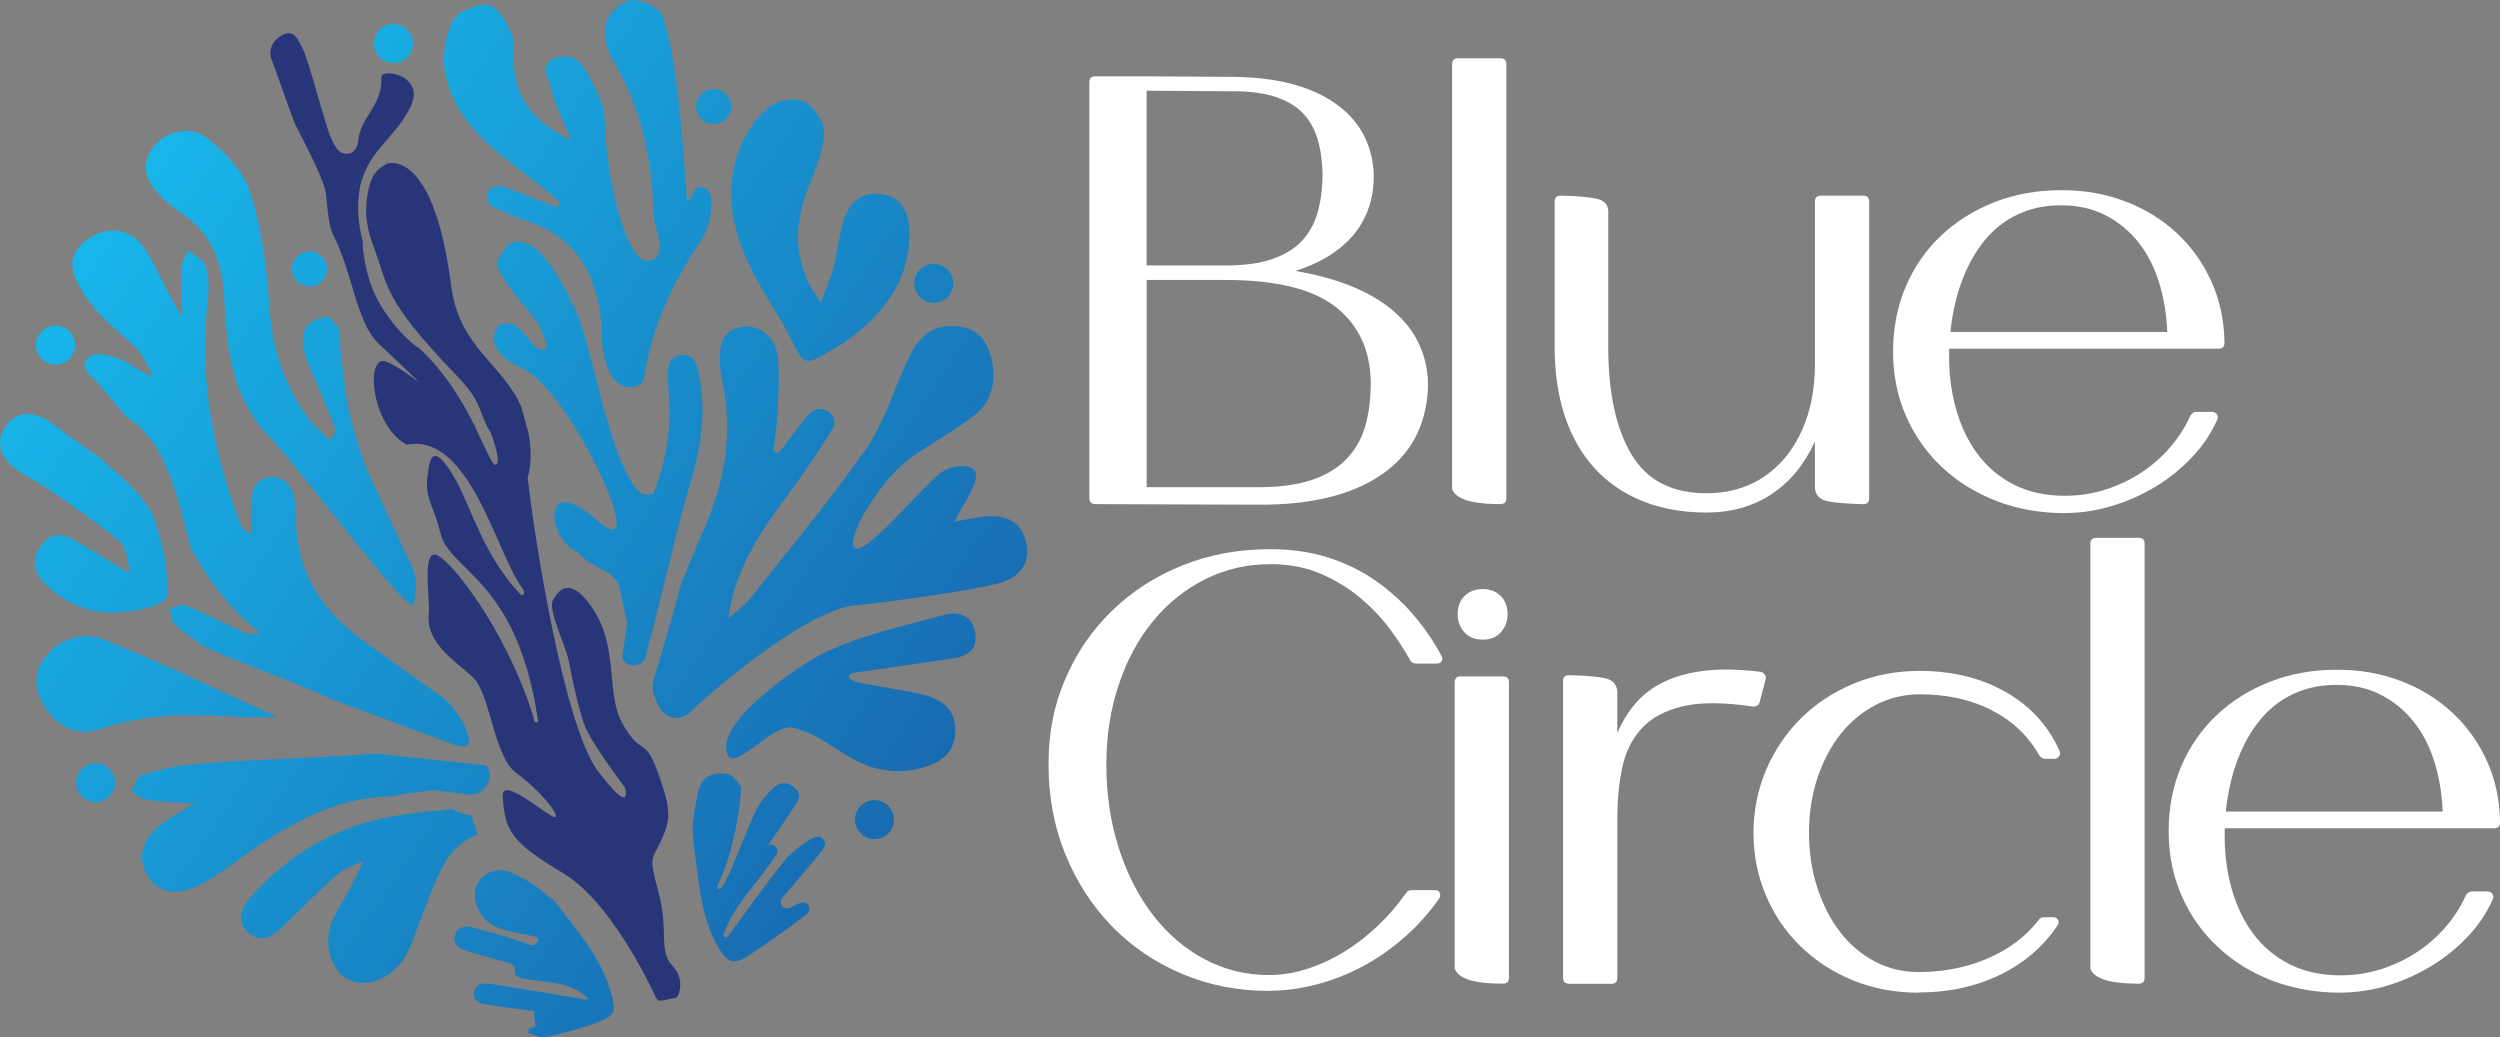
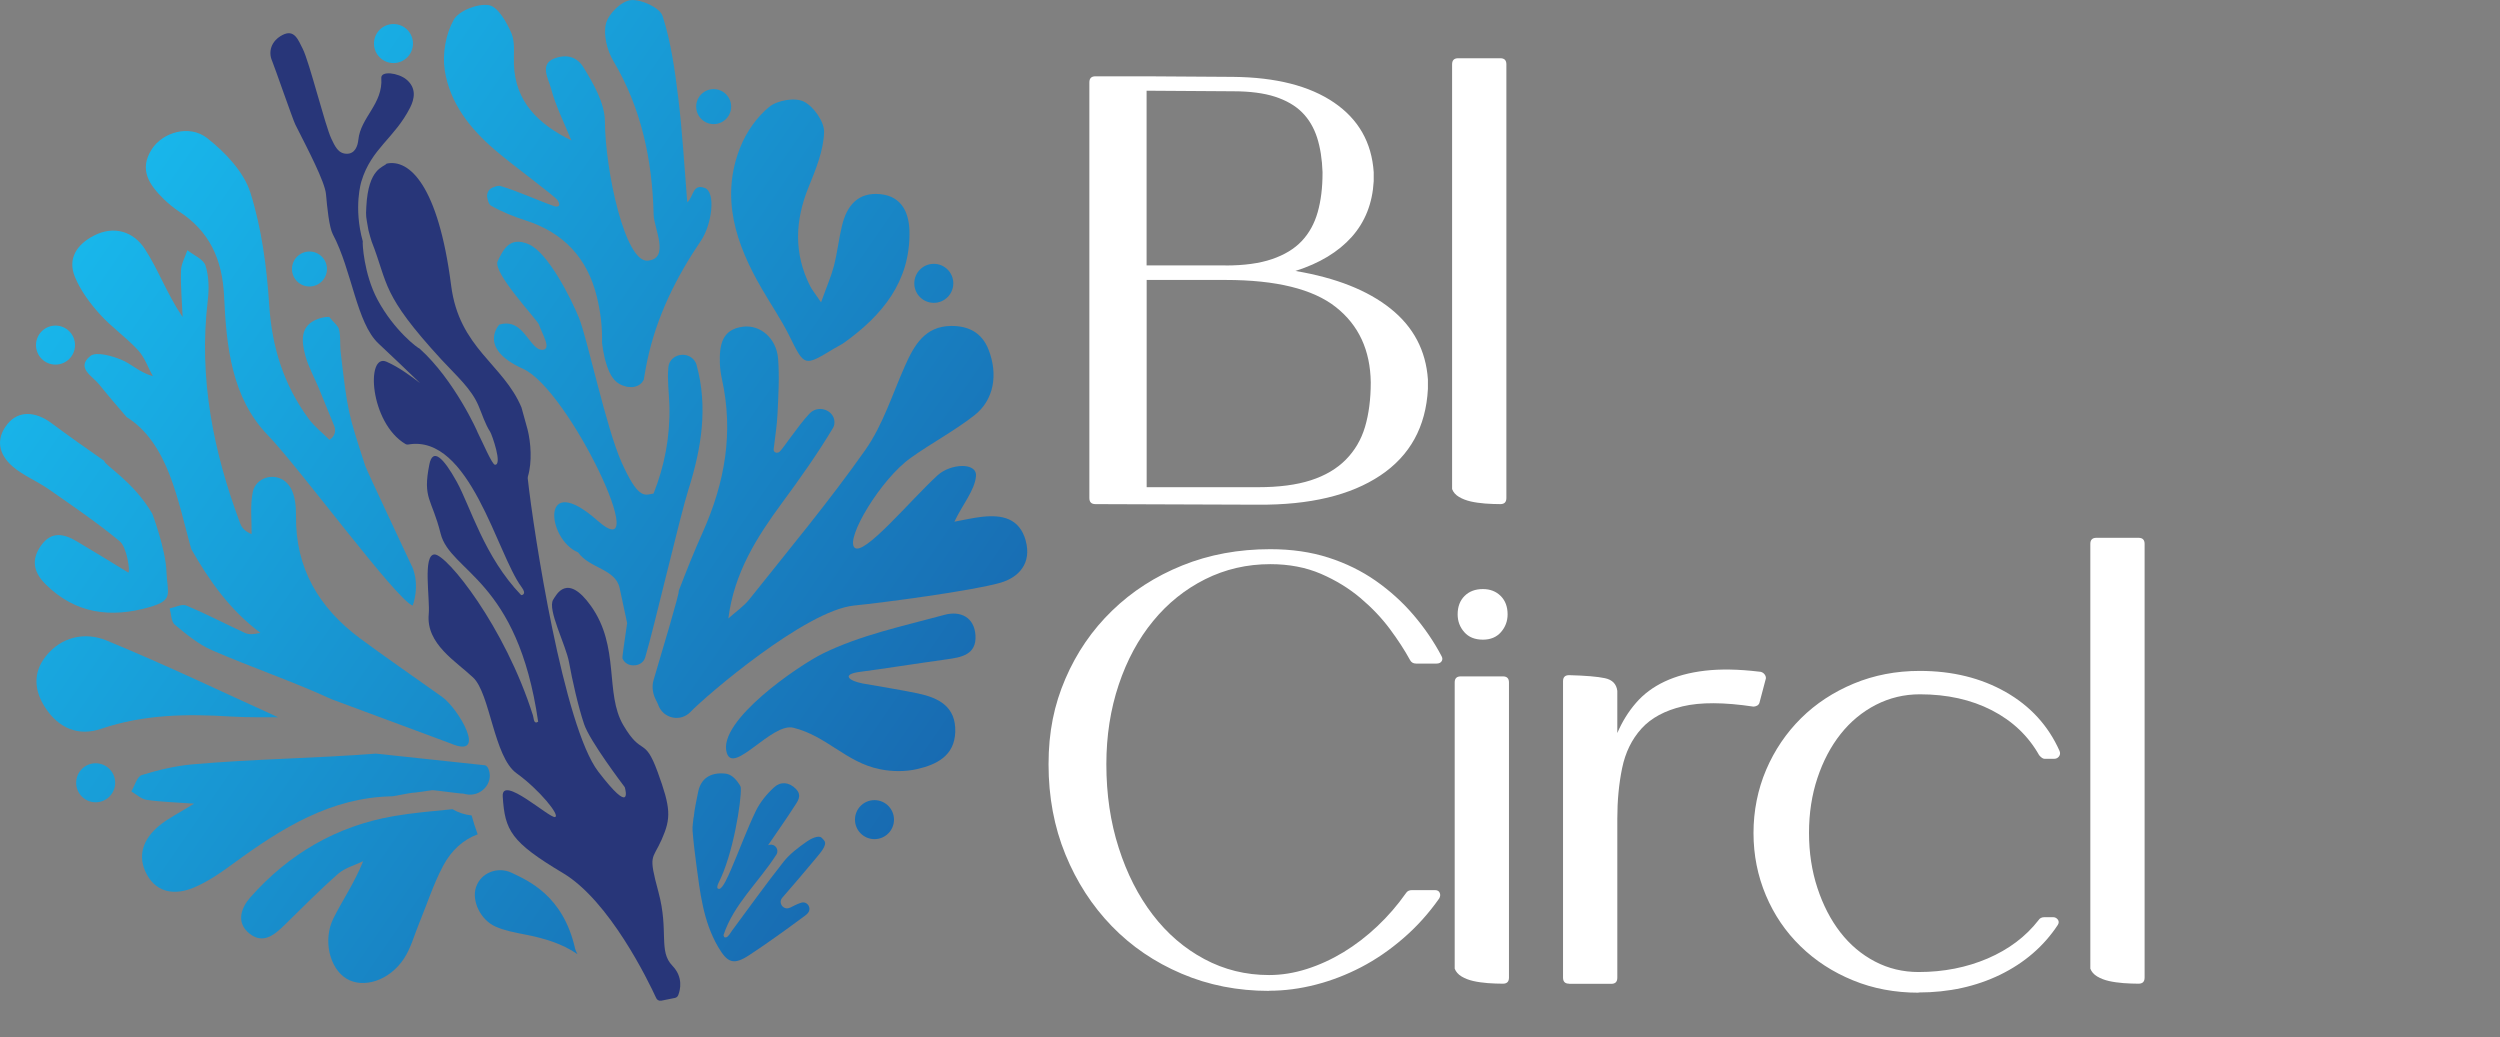
<svg xmlns="http://www.w3.org/2000/svg" xmlns:xlink="http://www.w3.org/1999/xlink" id="Layer_1" data-name="Layer 1" viewBox="0 0 347.29 144.1">
  <rect x="0" y="0" width="347.29" height="144.1" fill="#808080" stroke="none" />
  <defs>
    <style>
      .cls-1 {
        fill: url(#linear-gradient-15);
      }

      .cls-2 {
        fill: url(#linear-gradient-13);
      }

      .cls-3 {
        fill: url(#linear-gradient-2);
      }

      .cls-4 {
        fill: #283679;
      }

      .cls-5 {
        fill: url(#linear-gradient-10);
      }

      .cls-6 {
        fill: url(#linear-gradient-12);
      }

      .cls-7 {
        fill: #fff;
      }

      .cls-8 {
        fill: url(#linear-gradient-4);
      }

      .cls-9 {
        fill: url(#linear-gradient-3);
      }

      .cls-10 {
        fill: url(#linear-gradient-5);
      }

      .cls-11 {
        fill: url(#linear-gradient-8);
      }

      .cls-12 {
        fill: url(#linear-gradient-14);
      }

      .cls-13 {
        fill: url(#linear-gradient-20);
      }

      .cls-14 {
        fill: url(#linear-gradient-17);
      }

      .cls-15 {
        fill: url(#linear-gradient-7);
      }

      .cls-16 {
        fill: url(#linear-gradient-9);
      }

      .cls-17 {
        fill: url(#linear-gradient-11);
      }

      .cls-18 {
        fill: url(#linear-gradient-19);
      }

      .cls-19 {
        fill: url(#linear-gradient-6);
      }

      .cls-20 {
        fill: url(#linear-gradient-21);
      }

      .cls-21 {
        fill: url(#linear-gradient-16);
      }

      .cls-22 {
        fill: url(#linear-gradient);
      }

      .cls-23 {
        fill: url(#linear-gradient-18);
      }
    </style>
    <linearGradient id="linear-gradient" x1="138.37" y1="117.57" x2="10.64" y2="29.29" gradientUnits="userSpaceOnUse">
      <stop offset="0" stop-color="#1864ac" />
      <stop offset="1" stop-color="#18b8ec" />
    </linearGradient>
    <linearGradient id="linear-gradient-2" x1="164.52" y1="79.74" x2="36.79" y2="-8.55" xlink:href="#linear-gradient" />
    <linearGradient id="linear-gradient-3" x1="145.1" y1="107.84" x2="17.37" y2="19.55" xlink:href="#linear-gradient" />
    <linearGradient id="linear-gradient-4" x1="151.47" y1="98.62" x2="23.74" y2="10.34" xlink:href="#linear-gradient" />
    <linearGradient id="linear-gradient-5" x1="118.01" y1="147.02" x2="-9.71" y2="58.74" xlink:href="#linear-gradient" />
    <linearGradient id="linear-gradient-6" x1="128.29" y1="132.15" x2=".56" y2="43.87" xlink:href="#linear-gradient" />
    <linearGradient id="linear-gradient-7" x1="109.39" y1="159.49" x2="-18.33" y2="71.21" xlink:href="#linear-gradient" />
    <linearGradient id="linear-gradient-8" x1="107.99" y1="161.52" x2="-19.73" y2="73.23" xlink:href="#linear-gradient" />
    <linearGradient id="linear-gradient-9" x1="169.76" y1="72.15" x2="42.03" y2="-16.13" xlink:href="#linear-gradient" />
    <linearGradient id="linear-gradient-10" x1="142.05" y1="112.24" x2="14.32" y2="23.96" xlink:href="#linear-gradient" />
    <linearGradient id="linear-gradient-11" x1="109.41" y1="159.47" x2="-18.32" y2="71.18" xlink:href="#linear-gradient" />
    <linearGradient id="linear-gradient-12" x1="112.87" y1="154.46" x2="-14.86" y2="66.18" xlink:href="#linear-gradient" />
    <linearGradient id="linear-gradient-13" x1="126.08" y1="135.35" x2="-1.65" y2="47.07" xlink:href="#linear-gradient" />
    <linearGradient id="linear-gradient-14" x1="110.01" y1="158.6" x2="-17.72" y2="70.32" xlink:href="#linear-gradient" />
    <linearGradient id="linear-gradient-15" x1="128.7" y1="131.56" x2=".97" y2="43.28" xlink:href="#linear-gradient" />
    <linearGradient id="linear-gradient-16" x1="134.64" y1="122.96" x2="6.92" y2="34.67" xlink:href="#linear-gradient" />
    <linearGradient id="linear-gradient-17" x1="172.15" y1="68.69" x2="44.42" y2="-19.59" xlink:href="#linear-gradient" />
    <linearGradient id="linear-gradient-18" x1="163.47" y1="81.25" x2="35.74" y2="-7.03" xlink:href="#linear-gradient" />
    <linearGradient id="linear-gradient-19" x1="102.06" y1="170.1" x2="-25.66" y2="81.81" xlink:href="#linear-gradient" />
    <linearGradient id="linear-gradient-20" x1="145.05" y1="107.91" x2="17.32" y2="19.62" xlink:href="#linear-gradient" />
    <linearGradient id="linear-gradient-21" x1="173.75" y1="66.38" x2="46.02" y2="-21.9" xlink:href="#linear-gradient" />
  </defs>
  <g>
    <g>
      <path class="cls-22" d="M57.22,78.67c-.4-.91-6.25-13.24-6.49-13.98-2.38-7.34-2.43-7.37-3.43-16-.08-.68.05-2.66-.33-3.23-.42-.62-.56-.58-1.23-1.44-.48,0-1,.08-1.56.28-2.53.91-2.3,3.06-1.78,5.04.42,1.59,1.26,3.08,1.9,4.61.72,1.74,1.43,3.49,2.14,5.24.29.71,0,1.53-.68,1.9h0c-.97-.96-2.07-1.82-2.88-2.91-3.45-4.68-5.1-9.92-5.48-15.78-.34-5.26-1.04-10.63-2.61-15.62-.92-2.91-3.51-5.63-6.01-7.59-2.47-1.94-6.18-.81-7.69,1.53-1.84,2.86-.33,4.98,1.65,6.93.52.52,1.45,1.29,2.07,1.69,4.3,2.76,6.09,6.72,6.32,11.83.32,6.92,1.02,14.05,6.07,19.28,4.43,4.59,17.92,22.95,20.12,23.67.02,0,1.09-2.74-.09-5.47Z" />
      <path class="cls-3" d="M97.83,26.09c-1.62-.58-1.48,1.26-2.36,2.01-.41-5.02-.67-9.75-1.24-14.43-.47-3.85-1-7.76-2.18-11.43-.37-1.17-2.97-2.36-4.42-2.22-1.3.12-3.1,1.89-3.45,3.25-.39,1.57.15,3.72,1.02,5.19,3.93,6.62,5.42,13.84,5.6,21.38.05,1.89,2.31,6.12-.84,6.37s-5.89-12.56-5.93-19.35c-.02-2.55-1.6-5.25-3-7.54-.54-.88-1.72-2.01-3.94-1.23s-.89,2.88-.57,4.12c.66,2.51,1.87,4.87,2.85,7.3-4.6-2.27-7.81-5.37-7.98-10.61-.05-1.45.19-3.05-.35-4.3-.67-1.53-1.87-3.67-3.12-3.88-1.54-.26-4.18.76-4.89,2.03-1.11,1.98-1.6,4.74-1.25,7,.7,4.54,3.49,8.1,6.96,11.07,2.81,2.4,8.28,6.36,8.72,7,.51.75.1,1.01-.47.82-2.45-.86-4.95-2.05-7.43-2.79-.34-.1-.74.04-1.16.22-.54.23-.83.82-.71,1.4.1.49.23.94.52,1.1,1.5.86,3.15,1.52,4.8,2.05,5.28,1.69,8.58,5.23,9.89,10.56.52,2.12.79,4.24.73,6.45,0,0-.16-1.24,0,0s.42,2.71,1.01,4.02,1.32,1.65,1.66,1.82c.01,0,.24.1.29.11.14.05.28.09.43.13.05.01.1.02.14.03,0,0,.01,0,.03,0,.13.01.25.03.38.03.11,0,.22,0,.34,0,.04,0,.17-.02.22-.04.09-.02.17-.04.25-.07,0,0,.15-.05.21-.08.04-.02.2-.11.26-.15.05-.04.17-.14.2-.17.05-.04.09-.09.13-.13.07-.1.14-.2.21-.31,0,0,.02-.03.04-.07.15-.91.31-1.82.5-2.73,1.3-6.07,3.99-11.5,7.46-16.61,1.48-2.18,2.11-6.73.49-7.31Z" />
      <path class="cls-9" d="M96.76,50.67c-.05-.19-.15-.38-.27-.55-1.04-1.45-3.44-.91-3.64.86,0,0,0,.02,0,.03-.18,1.75.09,3.54.14,5.31.12,4.35-.68,8.41-2.2,12.24-.11.02-.21.04-.31.06-1.03.21-1.93.5-4.12-4.37-2.18-4.87-4.77-17.26-5.93-20.09-1.12-2.75-4.3-9.08-6.99-10.23-2.68-1.15-3.53.78-4.3,2.34-.78,1.56,5.51,8.17,5.73,8.82.46,1.36,1.79,3.4.51,3.51-.4.03-.72-.17-1.04-.47-1.33-1.25-2.27-3.83-4.98-3.04,0,0-3.09,3.28,3.31,6.15,6.4,2.87,18.31,28.12,10.32,21.07-7.99-7.05-7.05,2.62-2.68,4.43,1.59,2.24,5.2,2.27,5.77,4.96l1.04,4.86c-.35,2.36-.7,4.78-.65,4.9.27.67.96,1.04,1.68.96.03,0,.06,0,.09,0,.65-.06,1.21-.48,1.39-1.1,1.25-4.19,4.83-19.62,6-23.3,1.81-5.71,2.75-11.47,1.13-17.34Z" />
      <path class="cls-8" d="M142.49,75.1c-.87-3.13-3.3-3.61-6.05-3.31-1.27.14-2.52.44-3.86.68,1.09-2.31,2.85-4.39,3-6.34s-3.55-1.74-5.34-.1c-3.76,3.44-10.27,11.32-11.54,10.04s3.63-9.48,7.81-12.46c2.88-2.06,6.05-3.73,8.83-5.9,2.77-2.16,3.31-5.7,2-9.1-.94-2.44-2.84-3.35-5.23-3.33-3.6.04-5.1,2.64-6.37,5.49-1.76,3.94-3.07,8.22-5.51,11.7-5.03,7.16-10.67,13.91-16.12,20.77-.81,1.02-1.95,1.78-2.93,2.67.81-6.35,3.94-11.27,7.45-16.04,2.5-3.39,4.94-6.83,7.1-10.44.09-.15.14-.31.17-.49.26-1.79-2.01-2.82-3.34-1.59-.07.06-.13.12-.19.19-1.5,1.61-3.71,4.94-4.08,5.22s-.83.1-.82-.33c.18-1.65.47-3.3.54-4.96.12-2.54.28-5.1.08-7.63-.22-2.84-2.45-4.74-4.84-4.46-3.02.36-3.31,2.62-3.25,5.04.02.76.13,1.51.29,2.25,1.63,7.4.43,14.33-2.67,21.27-1.2,2.68-2.29,5.41-3.34,8.15.18.16-2.35,8.48-3.49,12.39-.28.97-.1,1.98.38,2.86.11.2.21.42.3.66.71,1.84,3.08,2.33,4.45.9,2.19-2.28,15.97-14.09,22.72-14.78,4.16-.42,16.29-2.02,20.31-3.16,2.57-.73,4.41-2.72,3.53-5.87Z" />
      <path class="cls-10" d="M23.12,79.35c-.12-3.12-1.96-7.98-1.96-7.98-2.65-4.55-6.78-6.84-6.66-7.33-2.46-1.72-4.91-3.44-7.31-5.23-2.28-1.71-4.64-1.79-6.16.1-1.72,2.14-1.14,4.27.7,5.87,1.48,1.29,3.42,2.05,5.05,3.19,3.34,2.33,6.72,4.63,9.85,7.22,1.02.85,1.46,4.2,1.21,4.36-2.38-1.45-4.74-2.91-7.14-4.33-1.8-1.07-3.55-1.49-5.01.58-1.4,1.98-1.01,3.72.64,5.36,4.16,4.14,9.12,4.72,14.47,3.17,3.41-.99,2.44-1.85,2.32-4.97Z" />
      <path class="cls-19" d="M62.61,103.28c5.27,2.25,1.02-4.89-1.15-6.44-3.86-2.75-8.4-5.89-11.46-8.17-5.7-4.25-8.96-9.71-8.88-16.99.01-1.31-.12-2.79-.73-3.88-.14-.25-.32-.48-.52-.69-1.27-1.33-3.57-1.1-4.48.5-.12.21-.21.43-.26.66-.41,1.9-.15,3.94-.18,5.93-.94-.4-1.36-.89-1.57-1.45-3.75-10-5.8-20.24-4.52-30.99.19-1.6.17-3.35-.31-4.86-.28-.89-1.64-1.44-2.52-2.14-.31.95-.87,1.9-.89,2.86-.06,2.14.14,4.28.23,6.43-2.19-3.22-3.37-6.6-5.28-9.51-1.55-2.35-4.24-3.27-7.08-1.79-2.32,1.21-3.67,3.17-2.59,5.75.78,1.87,2.06,3.61,3.43,5.13,1.62,1.81,3.67,3.22,5.32,5.01.92.99,1.39,2.4,2.06,3.62-1.88-.54-2.99-1.72-4.36-2.28-1.35-.55-3.53-1.17-4.33-.52-2.02,1.65.32,2.79,1.25,3.96,1.23,1.54,2.52,3.03,3.8,4.52,1.37.85,2.53,1.98,3.48,3.3,2.09,2.87,3.17,6.41,4.11,9.8.48,1.72.89,3.49,1.39,5.24,2.48,4.37,5.37,8.47,9.6,11.63-.91.22-1.59.27-2.13.02-2.73-1.25-5.39-2.65-8.15-3.81-.61-.26-1.54.24-2.32.4.22.77.2,1.83.7,2.25,1.61,1.34,3.29,2.74,5.18,3.56,5.49,2.39,11.19,4.31,16.62,6.81" />
      <path class="cls-15" d="M57.1,110.15c.38,0,2.83-.35,2.91-.38.15-.05,4.17.53,4.31.47,0,0,.14.03.36.08,2.03.47,3.92-1.46,3.21-3.41-.11-.31-.27-.53-.51-.6-.02,0-15.14-1.62-15.16-1.62-8.52.66-16.96.74-25.47,1.49-2.38.21-4.77.78-7.06,1.49-.65.2-.97,1.48-1.45,2.27.71.41,1.38,1.06,2.13,1.17,1.91.29,3.86.33,6.59.53-2.15,1.34-3.65,2.06-4.88,3.09-2.17,1.81-3.11,4.18-1.65,6.81,1.44,2.59,4,2.78,6.42,1.79,2.01-.83,3.87-2.13,5.64-3.43,6.62-4.84,13.47-9.14,22.01-9.28.15,0,2.42-.46,2.6-.46Z" />
      <path class="cls-11" d="M65.51,113.28c-.95-.11-1.86-.4-2.65-.87-2.75.27-5.5.5-8.21.97-7.93,1.38-14.55,5.26-19.86,11.26-1.27,1.43-2.06,3.5-.14,5.04,1.9,1.53,3.48.19,4.9-1.2,2.45-2.4,4.86-4.85,7.44-7.11.94-.82,2.3-1.17,3.46-1.74-1.21,3.02-2.86,5.39-4.13,7.94-1.51,3.03-.51,6.98,1.81,8.38,2.36,1.43,6,.27,8.01-2.82.95-1.46,1.41-3.23,2.08-4.86,1.1-2.66,1.98-5.43,3.32-7.96,1.17-2.21,2.82-3.67,4.82-4.41-.32-.87-.61-1.75-.85-2.64Z" />
      <path class="cls-16" d="M114.06,41.99c.81-2.25,1.42-3.63,1.79-5.07.47-1.82.67-3.72,1.11-5.55.66-2.77,2.19-4.7,5.32-4.4,3.1.3,4.03,2.75,4.06,5.26.1,6.88-3.78,11.58-9.07,15.37-.45.32-.97.55-1.44.84-4.14,2.51-4.07,2.47-6.16-1.75-1.13-2.28-2.58-4.4-3.86-6.61-3.57-6.16-5.78-12.61-2.96-19.66.83-2.08,2.28-4.15,3.99-5.56,1.13-.93,3.58-1.36,4.82-.75,1.37.68,2.88,2.82,2.82,4.28-.09,2.54-1.14,5.12-2.13,7.54-1.92,4.69-2.11,9.26.2,13.83.24.47.58.88,1.51,2.24Z" />
      <path class="cls-5" d="M119.75,94.93c2.58.46,5.17.86,7.73,1.39,2.91.61,5.34,1.83,5.22,5.37-.11,3.32-2.6,4.52-5.26,5.14-1.67.39-3.56.37-5.24.02-4.67-.95-7.37-4.63-12.01-5.76-2.95-.72-8.27,6.52-9.22,3.53-1.42-4.45,10.09-12.24,13.31-13.82,5.26-2.59,11.21-3.83,16.93-5.39,2.16-.59,4.15.29,4.3,2.87.16,2.69-1.99,3.04-4.05,3.32-3.98.55-9.02,1.35-11.92,1.72-2.9.37-1.4,1.31.21,1.6Z" />
      <path class="cls-17" d="M38.64,99.64c-1.52-.02-4.03.05-6.52-.1-6.12-.39-12.14-.31-18.06,1.7-3.17,1.08-5.89-.06-7.77-2.93-1.56-2.39-1.72-4.87.05-7.12,2.19-2.78,5.51-3.43,8.45-2.22,8.29,3.41,16.37,7.29,23.85,10.67Z" />
    </g>
    <path class="cls-4" d="M93.41,134.16c-1.98-2.03-.48-4.79-1.93-10.2-1.46-5.41-.86-4.4.45-7.36,1.31-2.96,1.26-4.36-.58-9.38-1.84-5.02-2.15-2.04-4.76-6.48-2.61-4.44-.43-10.88-4.51-16.58-3.31-4.63-4.8-1.52-5.23-.86-.86,1.34,1.77,6.31,2.2,8.71.43,2.4,1.28,6.2,2.1,8.61.79,2.33,5.33,8.32,5.63,8.72.01.01.02.03.02.05.1.35,1.05,3.98-3.69-2.2-4.79-6.24-8.96-33.09-9.8-40.75,0-.08.02-.15.02-.23.61-2.01.42-4.71-.04-6.54,0,0-.85-3.07-.85-3.07-2.53-6.04-8.66-8.21-9.77-16.95-1.79-13.97-5.84-17.6-8.96-16.92-.44.53-2.54.6-2.82,5.96-.08,1.5-.06,1.25.3,3.32.05.28.41,1.46.44,1.54,2.35,6.01,1.28,7.24,9.68,16.39,1.01,1.1,2.08,2.13,3.06,3.25.85.98,1.59,1.97,2.1,3.17.53,1.23.9,2.51,1.63,3.64.23.36,1.75,4.63.65,4.56-.39-.02-1.75-3.22-2.4-4.49.07.07-3.19-7.27-8.07-11.65-.16,0-3.49-2.42-5.83-6.78-1.93-3.6-2.13-8.01-2.05-8.1-1.32-4.77-.21-8.31-.19-8.36,1.37-4.55,4.59-5.96,6.76-10.23.59-1.16.95-2.7-.53-3.92-1.12-.91-3.54-1.24-3.47-.19.25,3.61-2.87,5.44-3.19,8.58-.09.89-.48,1.94-1.59,1.94-1.22,0-1.66-1.06-2.15-2.07-.88-1.84-3.06-10.7-3.99-12.52-.62-1.21-1.15-2.78-2.82-1.9-1.57.82-1.99,2.32-1.43,3.59.27.62,2.91,8.22,3.22,8.83,1.76,3.49,4.12,7.96,4.27,9.71.15,1.77.44,4.58.94,5.53,2.68,5.05,3.28,12.31,6.35,15.19,1.97,1.85,3.93,3.71,5.78,5.5-1.26-.96-2.93-2.21-4.66-2.97-2.9-1.27-2.36,8.48,2.64,11.44.11.06.24.08.36.06,8.58-1.49,12.35,15.25,15.74,19.78.84,1.12-.03,1.15-.04,1.14-5.14-5.34-7.05-12.31-8.95-15.75-1.87-3.38-3.33-4.75-3.8-2.42-.97,4.83.33,4.7,1.56,9.62,1.35,5.4,10.68,6.25,13.55,26.14-.64.4-.59-.45-.72-.87-3.91-12.39-11.99-22.4-13.67-22.37s-.61,6.16-.81,8.3c-.39,4.14,3.8,6.55,6.17,8.8,2.37,2.24,2.87,11.03,6.02,13.29,3.15,2.26,6.13,5.91,5.35,6.09-.77.18-7.46-5.95-7.26-2.85.3,4.71,1.11,6.3,8.38,10.64,6.47,3.87,11.84,14.97,12.94,17.36.12.27.41.41.7.36l1.89-.38c.21-.04.39-.18.47-.39.28-.71.73-2.49-.81-4.08Z" />
    <path class="cls-6" d="M79.88,131.73c-1.67-7.33-6.5-9.38-8.79-10.48-1.91-.92-4.27-.05-4.95,1.96,0,.02-.01.03-.02.05-.62,1.88.62,4.55,2.76,5.48,1.27.55,2.68.81,4.05,1.08,2.67.52,5.17,1.26,7.29,2.73-.13-.25-.27-.52-.34-.82Z" />
    <g>
      <path class="cls-2" d="M109.75,126.08c-.87.45-1.72-.63-1.08-1.37,1.65-1.9,3.2-3.7,4.71-5.53.54-.66,1.53-1.74,1.16-2.34-.16-.2-.16-.25-.41-.47-.43-.39-1.52.15-2.06.54-1.16.82-2.35,1.7-3.22,2.8-2.47,3.12-4.78,6.37-7.16,9.57-.25.34-.51.89-.85.94s-.23-.2-.34-.3c1.41-4.31,4.88-7.34,7.35-11.2.43-.68-.17-1.54-.95-1.36l-.2.05c1.38-2.03,2.53-3.64,3.59-5.3.48-.75,1.21-1.56.27-2.52-.93-.95-2.1-1.05-2.99-.25-1.03.93-1.98,2.09-2.58,3.33-1.27,2.64-2.27,5.41-3.43,8.1-.4.91-1.14,2.66-1.64,2.71s-.19-.66-.11-.82c2.03-3.92,3.2-11.41,3.1-13.19-.01-.19-.1-.36-.21-.52-.83-1.26-1.51-1.46-2.12-1.5-1.91-.14-3.24.69-3.61,2.62-.22,1.15-.5,2.32-.6,3.47,0,0-.01,0-.02,0-.05.62-.19,1.25-.14,1.87.12,1.54.31,3.08.51,4.62.53,3.95.96,7.93,3.02,11.48,1.32,2.27,2.17,2.6,4.36,1.16,2.63-1.73,5.18-3.58,7.71-5.45.14-.1.27-.22.39-.35.63-.68-.05-1.76-.93-1.46-.53.17-1.03.43-1.53.69Z" />
-       <path class="cls-12" d="M76.98,125.11c-.33-.44-1.08-.56-1.63-.83-.1.11-.2.21-.31.32.26.49.51.98.78,1.48.42.81-.5,1.65-1.27,1.16-.52-.33-1-.81-1.66-1.51-.61-.65-1.6-.98-2.47-1.3-.27-.1-.91.23-1.05.53-.13.27.06.88.32,1.12.81.75,1.68,1.43,2.58,2.07.71.51,1.42,1.02,2.13,1.53.85.6.15,1.91-.83,1.55-.02,0-.04-.02-.06-.02-2.59-.94-5.25-1.71-7.92-2.38-.92-.23-2.13-.13-2.41,1.16-.28,1.26.68,1.79,1.66,2.11,1.74.56,3.49,1.06,5.26,1.51.86.22,1.52.5,1.41,1.23-.07.46.28.88.73.99,3.31.78,6.89.26,9.5,2.94-.47.12-.88-.01-1.3-.08-4.04-.67-8.08-1.37-12.13-1.99-.98-.15-2.17-.21-2.43,1.1-.28,1.4.95,1.62,1.9,1.78,2.02.34,4.06.53,6.09.83.1.01.19.03.29.04l.23,2.11-.93.37c-.03.2-.05.39-.08.59.81.2,1.69.72,2.41.55,2.56-.59,5.15-1.2,7.57-2.19,2.16-.89,2.18-1.52,1.56-3.83-1.37-5.1-4.86-8.89-7.93-12.93Z" />
    </g>
    <circle class="cls-1" cx="7.71" cy="47.94" r="2.71" />
    <circle class="cls-21" cx="121.48" cy="113.86" r="2.71" />
    <circle class="cls-14" cx="129.72" cy="39.36" r="2.71" />
    <circle class="cls-23" cx="54.66" cy="6.05" r="2.71" />
    <circle class="cls-18" cx="13.29" cy="108.74" r="2.71" />
    <circle class="cls-13" cx="42.99" cy="37.37" r="2.43" />
    <circle class="cls-20" cx="99.14" cy="14.81" r="2.43" />
  </g>
  <g>
    <g>
      <path class="cls-7" d="M152.17,70.03c-.56,0-.84-.28-.84-.84V11.44c0-.56.28-.84.84-.84h7.11l12.05.08c5.91.06,10.57,1.24,13.98,3.56,3.4,2.32,5.24,5.54,5.52,9.67v1.26c-.17,3.07-1.19,5.65-3.05,7.74-1.87,2.09-4.48,3.67-7.83,4.73,5.64.95,10.04,2.69,13.22,5.23,3.18,2.54,4.91,5.82,5.19,9.83v1.34c-.28,5.25-2.48,9.25-6.61,12.01-4.13,2.76-9.79,4.11-16.99,4.06l-22.6-.08ZM170.25,36.88c2.57,0,4.71-.29,6.44-.88,1.73-.59,3.11-1.42,4.14-2.51,1.03-1.09,1.77-2.43,2.22-4.02.45-1.59.67-3.39.67-5.4v-.17c-.06-1.78-.31-3.38-.75-4.77-.45-1.39-1.14-2.57-2.09-3.52-.95-.95-2.21-1.67-3.77-2.18-1.56-.5-3.49-.75-5.78-.75l-12.05-.08v24.27h10.96ZM174.77,67.68c2.9,0,5.34-.32,7.32-.96,1.98-.64,3.6-1.59,4.85-2.85,1.25-1.26,2.15-2.78,2.68-4.56.53-1.79.8-3.85.8-6.19-.06-4.46-1.67-7.95-4.85-10.46s-8.29-3.77-15.32-3.77h-10.96v28.79h15.48Z" />
      <path class="cls-7" d="M208.41,70.03c-.67,0-1.37-.03-2.09-.08-.73-.06-1.4-.15-2.01-.29-.61-.14-1.16-.35-1.63-.63-.47-.28-.79-.64-.96-1.09V8.93c0-.56.28-.84.84-.84h5.86c.56,0,.84.28.84.84v60.26c0,.56-.28.84-.84.84Z" />
-       <path class="cls-7" d="M237.04,71.2c-3.29,0-6.25-.53-8.87-1.59-2.62-1.06-4.84-2.58-6.65-4.56-1.81-1.98-3.2-4.39-4.14-7.24-.95-2.85-1.42-6.08-1.42-9.71v-20.09c0-.56.28-.84.84-.84,2.46.06,4.2.22,5.23.5,1.03.28,1.49,1,1.38,2.18v18.25c0,6.42,1.07,11.42,3.22,15.02,2.15,3.6,5.62,5.4,10.42,5.4,2.18,0,4.16-.39,5.94-1.17,1.79-.78,3.35-1.92,4.69-3.43,1.34-1.51,2.4-3.33,3.18-5.48.78-2.15,1.2-4.59,1.26-7.32v-23.1c0-.56.28-.84.84-.84h5.86c.56,0,.84.28.84.84v41.18c0,.56-.28.84-.84.84-2.29-.06-3.95-.2-4.98-.42-1.03-.22-1.6-.81-1.72-1.76v-6.53c-1.45,3.18-3.46,5.62-6.03,7.32-2.57,1.7-5.58,2.55-9.04,2.55Z" />
-       <path class="cls-7" d="M286.84,71.28c-3.4,0-6.56-.56-9.46-1.67-2.9-1.12-5.43-2.68-7.58-4.69-2.15-2.01-3.82-4.38-5.02-7.11-1.2-2.73-1.8-5.72-1.8-8.96s.59-6.31,1.76-9.04c1.17-2.73,2.8-5.09,4.9-7.07,2.09-1.98,4.56-3.53,7.41-4.65,2.85-1.12,5.94-1.67,9.29-1.67s6.14.52,8.87,1.55c2.73,1.03,5.12,2.5,7.16,4.39,2.04,1.9,3.64,4.13,4.81,6.7,1.17,2.57,1.79,5.41,1.84,8.54,0,.56-.28.84-.84.84h-37.41v.42c-.06,2.79.25,5.4.92,7.83.67,2.43,1.67,4.55,3.01,6.36,1.34,1.81,3.03,3.24,5.06,4.27,2.04,1.03,4.39,1.55,7.07,1.55,2.01,0,3.92-.29,5.73-.88s3.47-1.38,4.98-2.39c1.51-1,2.83-2.18,3.98-3.52,1.14-1.34,2.05-2.76,2.72-4.27.22-.39.5-.59.84-.59h2.18c.28,0,.5.1.67.29.17.2.19.46.08.79-.84,1.9-2.01,3.64-3.51,5.23-1.51,1.59-3.21,2.96-5.11,4.1-1.9,1.14-3.92,2.04-6.07,2.68-2.15.64-4.31.96-6.49.96ZM301.07,46.09c-.11-2.57-.52-4.92-1.21-7.07-.7-2.15-1.67-3.99-2.93-5.52-1.25-1.53-2.76-2.75-4.52-3.64-1.76-.89-3.78-1.34-6.07-1.34s-4.24.42-6.03,1.26c-1.79.84-3.32,2.04-4.6,3.6-1.28,1.56-2.33,3.42-3.14,5.57-.81,2.15-1.35,4.53-1.63,7.16h30.13Z" />
    </g>
    <g>
      <path class="cls-7" d="M176.29,137.65c-4.35,0-8.4-.79-12.14-2.39-3.74-1.59-6.98-3.79-9.71-6.61-2.73-2.82-4.88-6.14-6.44-9.96-1.56-3.82-2.34-7.99-2.34-12.51s.78-8.26,2.34-11.89c1.56-3.63,3.72-6.78,6.49-9.46,2.76-2.68,6.01-4.77,9.75-6.28,3.74-1.51,7.81-2.26,12.22-2.26,2.96,0,5.65.39,8.08,1.17,2.43.78,4.62,1.86,6.57,3.22,1.95,1.37,3.7,2.94,5.23,4.73,1.53,1.79,2.83,3.68,3.89,5.69.17.28.18.53.04.75-.14.22-.38.33-.71.33h-2.85c-.39,0-.67-.17-.84-.5-.73-1.34-1.66-2.77-2.8-4.31-1.14-1.53-2.51-2.97-4.1-4.31-1.59-1.34-3.42-2.46-5.48-3.35-2.07-.89-4.41-1.34-7.03-1.34-3.24,0-6.25.7-9.04,2.09-2.79,1.4-5.2,3.33-7.24,5.82-2.04,2.48-3.63,5.43-4.77,8.83-1.14,3.4-1.72,7.09-1.72,11.05,0,4.18.57,8.06,1.72,11.63,1.14,3.57,2.72,6.67,4.73,9.29,2.01,2.62,4.39,4.67,7.16,6.15,2.76,1.48,5.76,2.22,9,2.22,1.73,0,3.47-.28,5.23-.84,1.76-.56,3.46-1.34,5.11-2.34,1.64-1,3.21-2.2,4.69-3.6,1.48-1.39,2.8-2.93,3.98-4.6.17-.28.45-.42.84-.42h3.18c.33,0,.56.12.67.38.11.25.08.52-.08.79-1.45,2.06-3.11,3.91-4.98,5.52-1.87,1.62-3.82,2.96-5.86,4.02-2.04,1.06-4.14,1.87-6.32,2.43-2.18.56-4.32.84-6.44.84Z" />
      <path class="cls-7" d="M208.77,136.65c-.67,0-1.37-.03-2.09-.08-.73-.06-1.4-.15-2.01-.29-.62-.14-1.16-.35-1.63-.63-.47-.28-.79-.64-.96-1.09v-39.76c0-.56.28-.84.84-.84h5.86c.56,0,.84.28.84.84v41.01c0,.56-.28.84-.84.84ZM202.49,85.34c0-1.06.32-1.91.96-2.55.64-.64,1.49-.96,2.55-.96,1,0,1.83.32,2.47.96.64.64.96,1.49.96,2.55,0,.95-.31,1.77-.92,2.47-.61.7-1.45,1.05-2.51,1.05-1.12,0-1.98-.35-2.59-1.05-.62-.7-.92-1.52-.92-2.47Z" />
      <path class="cls-7" d="M217.97,136.65c-.56,0-.84-.28-.84-.84v-41.18c0-.56.28-.84.84-.84,2.29.06,3.95.2,4.98.42,1.03.22,1.6.81,1.72,1.76v5.86c.67-1.56,1.53-2.96,2.59-4.18,1.06-1.23,2.39-2.22,3.98-2.97,1.59-.75,3.46-1.26,5.61-1.51,2.15-.25,4.64-.21,7.49.13.33,0,.6.13.79.38.19.25.24.52.12.79l-.84,3.18c-.06.17-.17.29-.33.38-.17.08-.33.13-.5.13-4.07-.61-7.35-.63-9.83-.04-2.48.59-4.39,1.62-5.73,3.1-1.34,1.48-2.23,3.31-2.68,5.48-.45,2.18-.67,4.52-.67,7.03v22.1c0,.56-.28.84-.84.84h-5.86Z" />
      <path class="cls-7" d="M266.52,137.9c-3.29,0-6.33-.57-9.12-1.72-2.79-1.14-5.22-2.72-7.28-4.73-2.07-2.01-3.67-4.37-4.81-7.07-1.14-2.71-1.72-5.59-1.72-8.66s.59-6.05,1.76-8.79c1.17-2.73,2.79-5.12,4.85-7.16,2.06-2.04,4.51-3.64,7.32-4.81,2.82-1.17,5.87-1.76,9.17-1.76,4.52,0,8.5.98,11.93,2.93,3.43,1.95,5.93,4.69,7.49,8.2.11.28.08.53-.08.75-.17.22-.39.33-.67.33h-1.34c-.22,0-.47-.17-.75-.5-1.51-2.68-3.7-4.76-6.57-6.24-2.88-1.48-6.21-2.22-10-2.22-2.18,0-4.21.49-6.11,1.46-1.9.98-3.53,2.33-4.9,4.06-1.37,1.73-2.44,3.77-3.22,6.11-.78,2.34-1.17,4.88-1.17,7.62s.39,5.29,1.17,7.66c.78,2.37,1.84,4.42,3.18,6.15,1.34,1.73,2.94,3.08,4.81,4.06,1.87.98,3.89,1.46,6.07,1.46,3.46,0,6.65-.63,9.58-1.88,2.93-1.26,5.29-3.03,7.07-5.32.17-.28.45-.42.84-.42h1.17c.28,0,.5.11.67.33.17.22.17.47,0,.75-1.95,2.96-4.62,5.26-7.99,6.91-3.38,1.64-7.16,2.47-11.34,2.47Z" />
      <path class="cls-7" d="M297.07,136.65c-.67,0-1.37-.03-2.09-.08-.73-.06-1.4-.15-2.01-.29-.62-.14-1.16-.35-1.63-.63-.47-.28-.79-.64-.96-1.09v-59.01c0-.56.28-.84.84-.84h5.86c.56,0,.84.28.84.84v60.26c0,.56-.28.84-.84.84Z" />
-       <path class="cls-7" d="M325.11,137.9c-3.4,0-6.56-.56-9.46-1.67s-5.43-2.68-7.57-4.69c-2.15-2.01-3.82-4.38-5.02-7.11-1.2-2.73-1.8-5.72-1.8-8.96s.59-6.31,1.76-9.04c1.17-2.73,2.8-5.09,4.9-7.07,2.09-1.98,4.56-3.53,7.41-4.65,2.85-1.12,5.94-1.67,9.29-1.67s6.14.52,8.87,1.55c2.73,1.03,5.12,2.5,7.16,4.39,2.04,1.9,3.64,4.13,4.81,6.7,1.17,2.57,1.79,5.41,1.84,8.54,0,.56-.28.84-.84.84h-37.41v.42c-.06,2.79.25,5.4.92,7.83.67,2.43,1.67,4.55,3.01,6.36,1.34,1.81,3.03,3.24,5.06,4.27,2.04,1.03,4.39,1.55,7.07,1.55,2.01,0,3.92-.29,5.73-.88,1.81-.59,3.47-1.38,4.98-2.39,1.51-1,2.83-2.18,3.98-3.52,1.14-1.34,2.05-2.76,2.72-4.27.22-.39.5-.59.84-.59h2.18c.28,0,.5.1.67.29.17.2.2.46.08.79-.84,1.9-2.01,3.64-3.52,5.23-1.51,1.59-3.21,2.96-5.11,4.1-1.9,1.14-3.92,2.04-6.07,2.68-2.15.64-4.31.96-6.49.96ZM339.33,112.71c-.11-2.57-.52-4.92-1.21-7.07-.7-2.15-1.67-3.99-2.93-5.52-1.26-1.53-2.76-2.75-4.52-3.64-1.76-.89-3.78-1.34-6.07-1.34s-4.24.42-6.03,1.26c-1.79.84-3.32,2.04-4.6,3.6-1.28,1.56-2.33,3.42-3.14,5.57-.81,2.15-1.35,4.53-1.63,7.16h30.13Z" />
    </g>
  </g>
</svg>